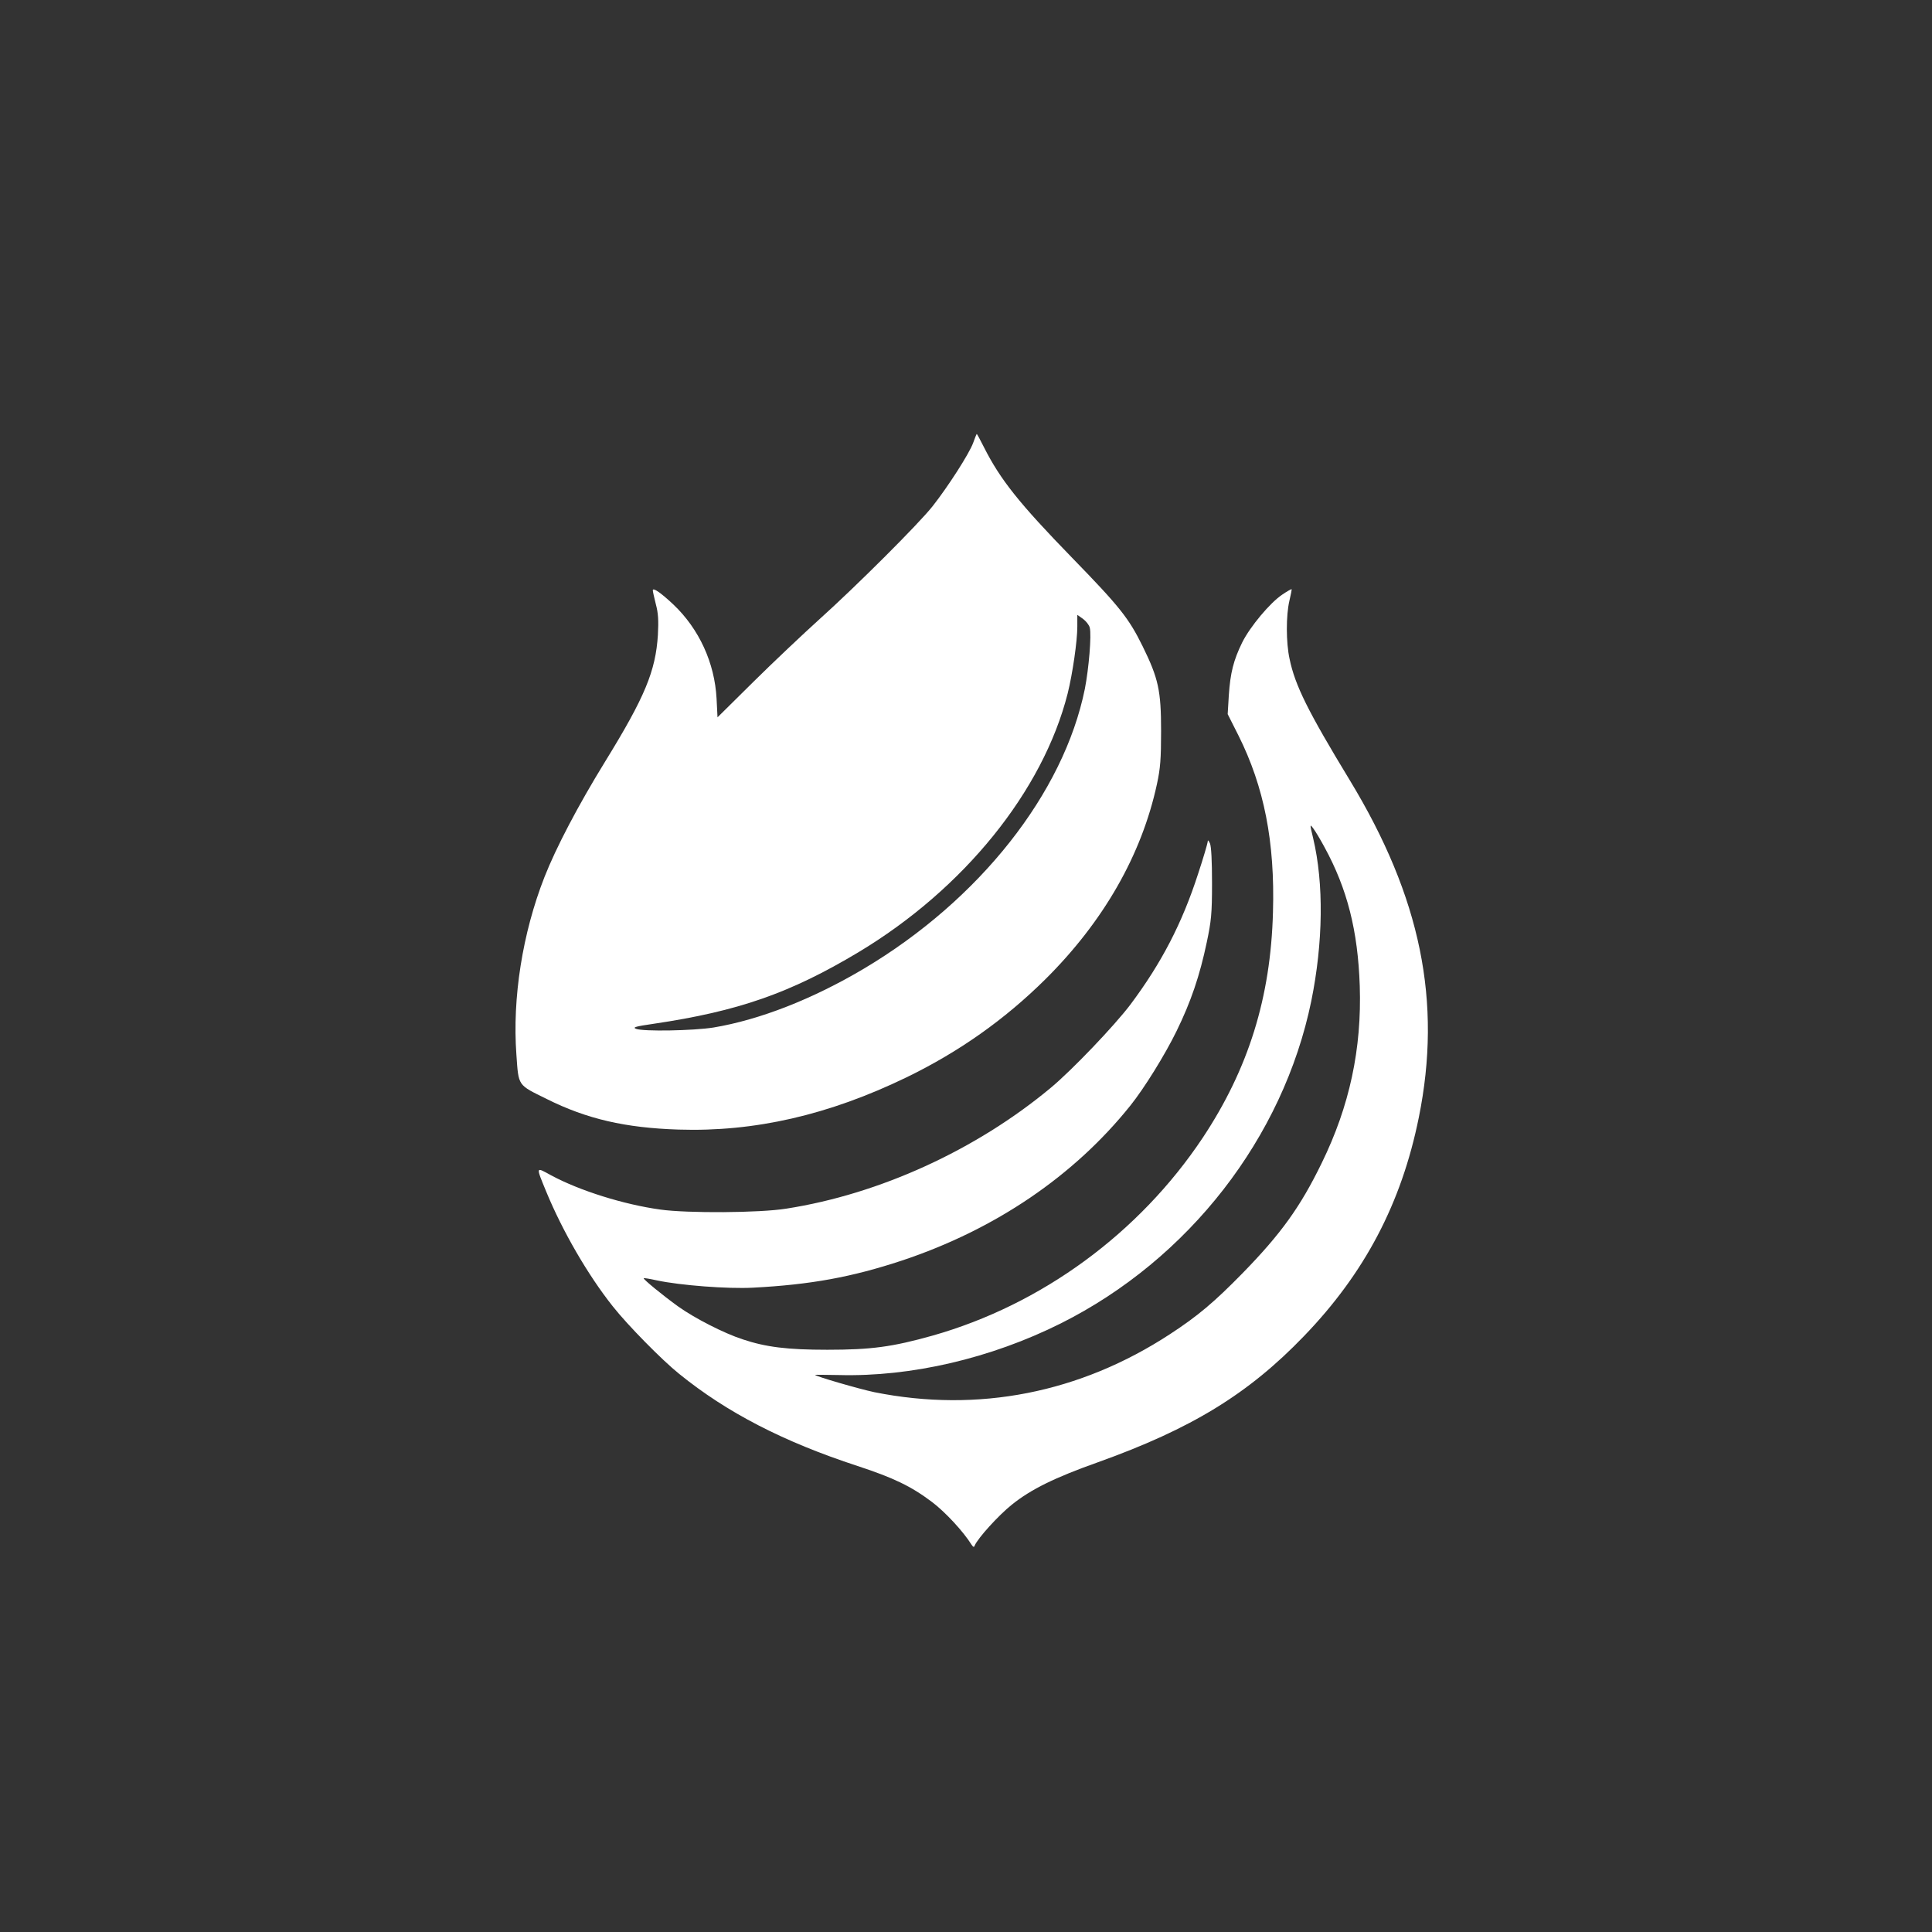
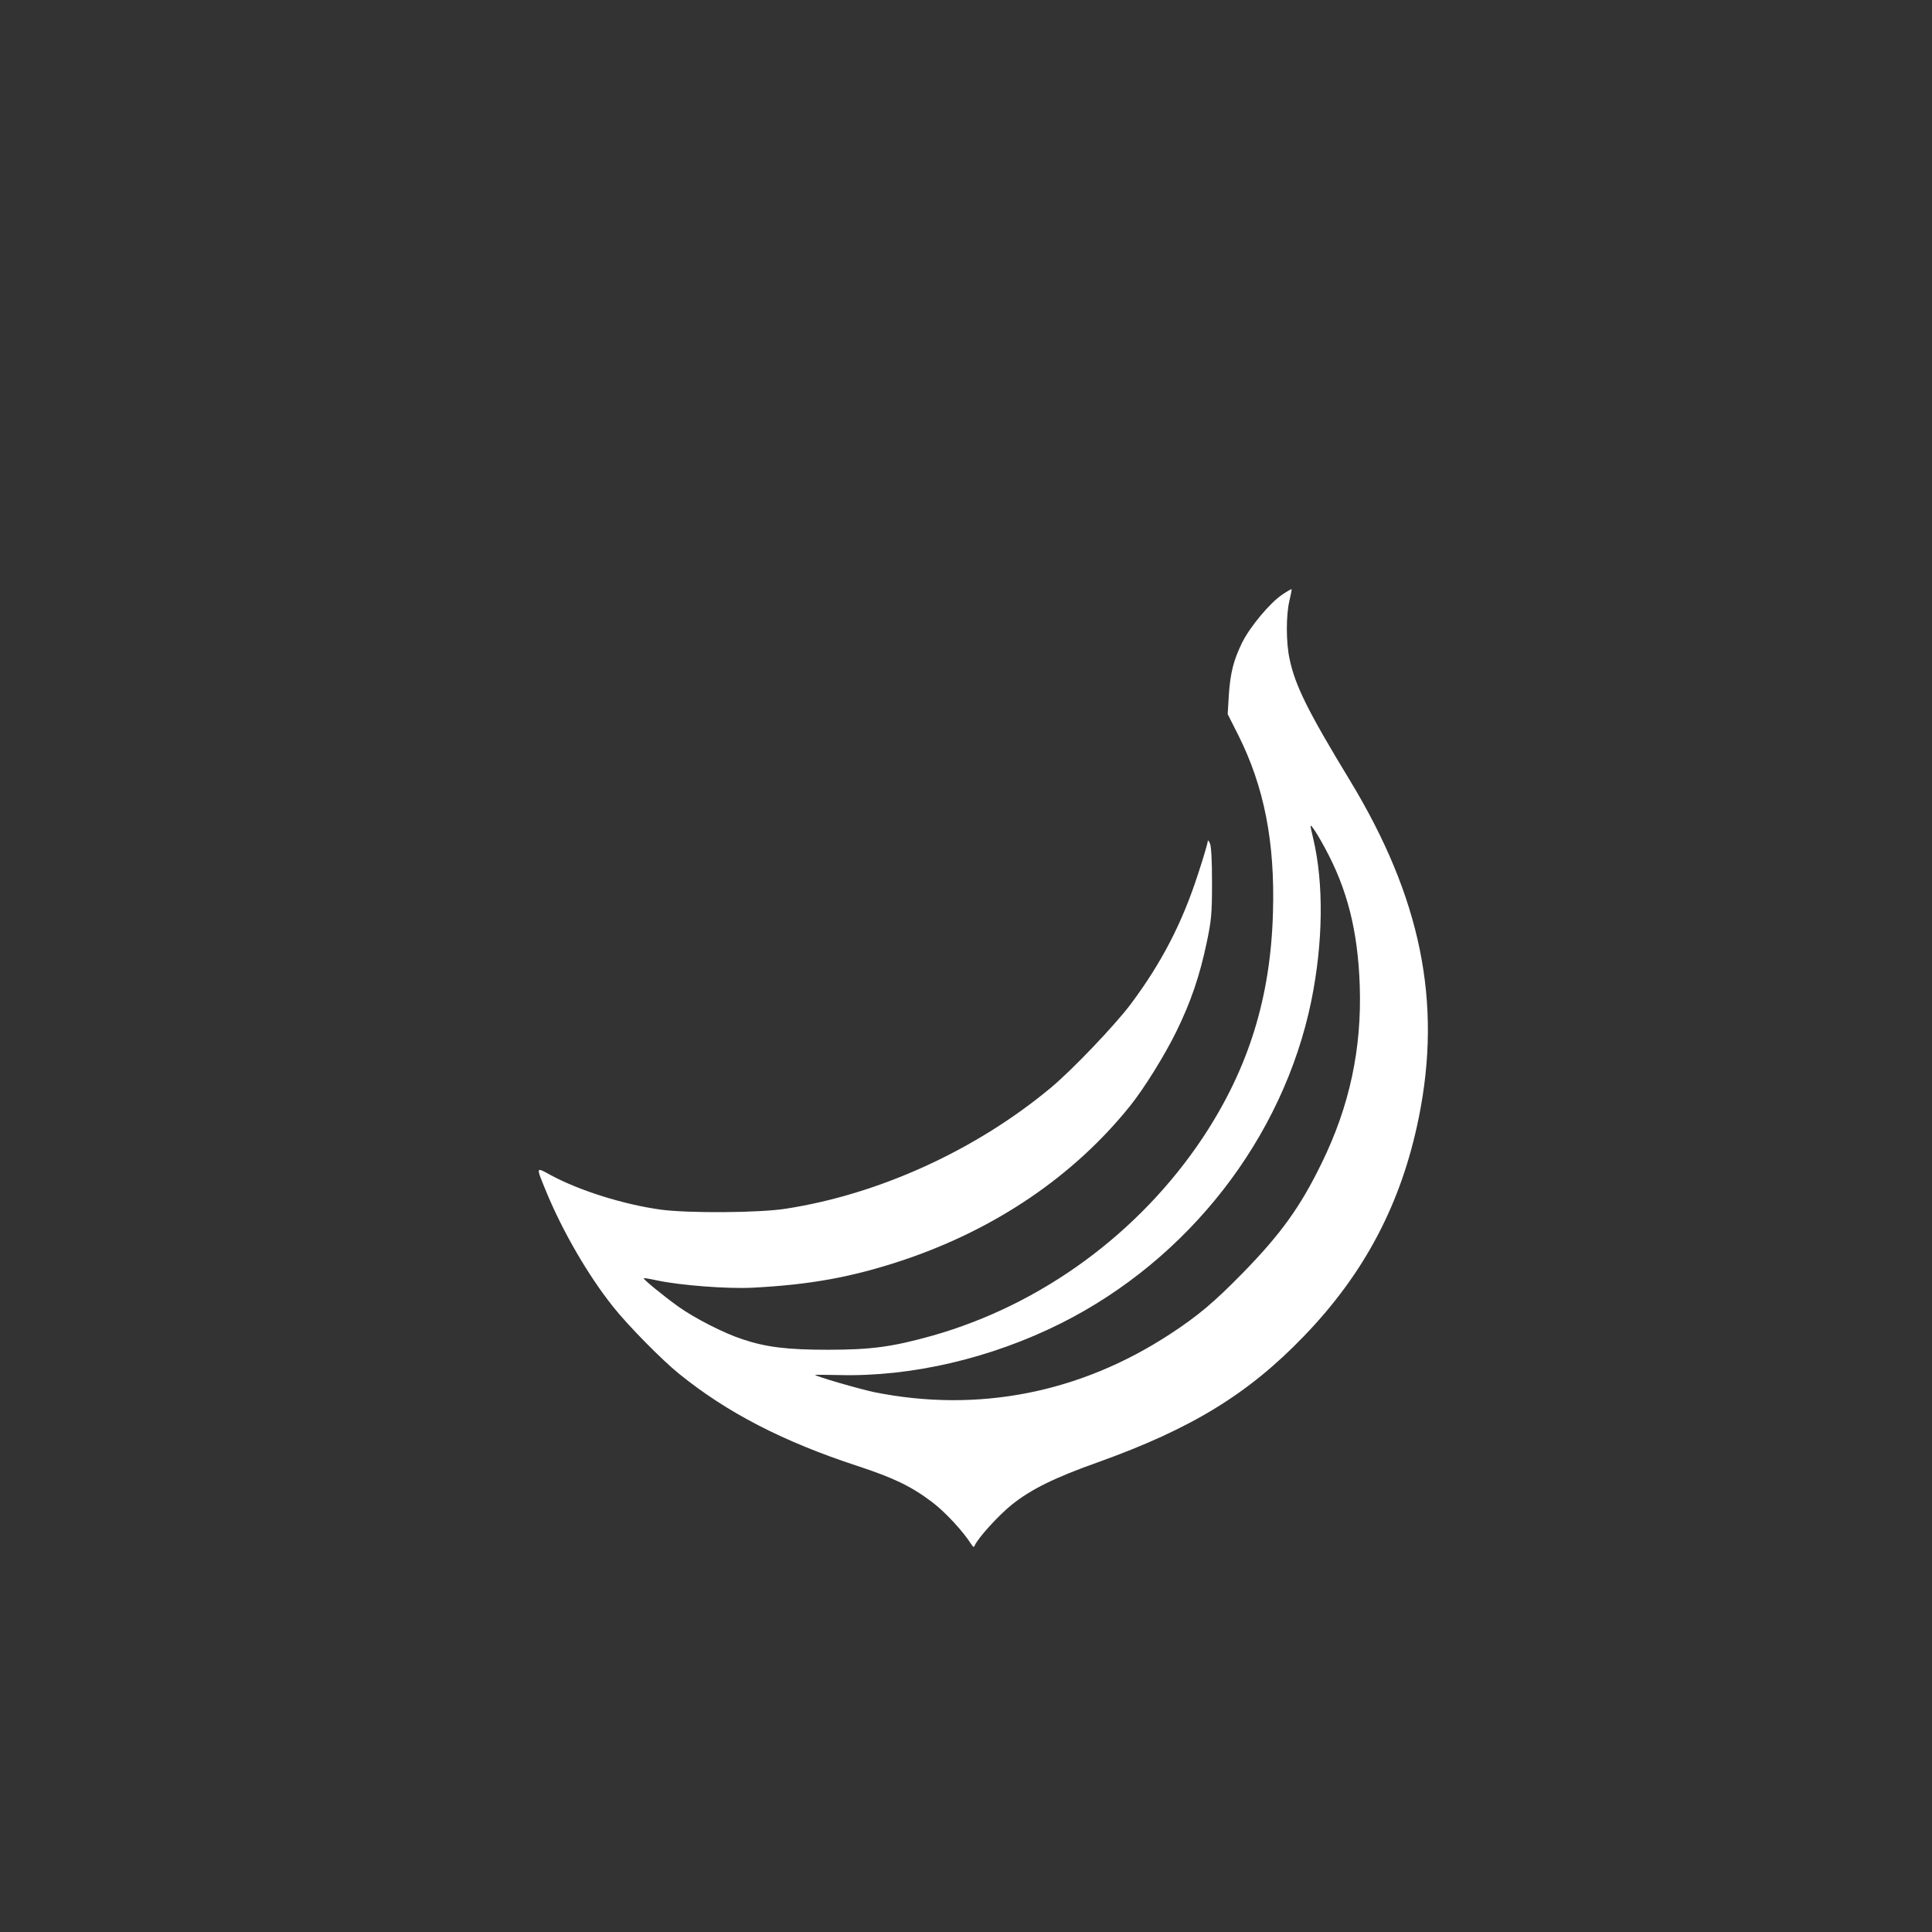
<svg xmlns="http://www.w3.org/2000/svg" version="1.0" width="1024pt" height="1024pt" viewBox="0 0 1024 1024" preserveAspectRatio="xMidYMid meet">
  <rect x="0" y="0" width="1024" height="1024" fill="#333333" stroke="none" />
  <g transform="translate(0,1024) scale(0.1,-0.1)" fill="#ffffff" stroke="none">
-     <path d="M5158 7893 c-20 -56 -133 -232 -215 -336 -74 -94 -407 -426 -603 -602 -85 -77 -241 -224 -346 -328 l-191 -189 -5 99 c-10 189 -92 369 -229 499 -66 62 -109 92 -109 75 0 -5 7 -38 16 -73 13 -48 15 -87 11 -163 -12 -191 -68 -328 -280 -672 -144 -234 -260 -456 -321 -611 -117 -298 -171 -642 -149 -942 12 -169 5 -158 161 -235 212 -106 417 -153 698 -162 403 -13 796 77 1209 277 278 135 520 306 736 520 308 306 510 659 591 1034 18 83 22 133 22 281 0 215 -14 279 -98 450 -73 148 -120 208 -373 468 -282 290 -381 415 -467 585 -20 39 -37 72 -39 72 -1 0 -10 -21 -19 -47z m618 -980 c10 -39 -5 -216 -26 -324 -112 -553 -559 -1119 -1171 -1483 -271 -161 -552 -271 -797 -312 -107 -17 -372 -22 -411 -7 -20 8 -2 13 95 27 446 66 722 162 1084 379 558 335 978 854 1109 1372 26 105 51 277 51 354 l0 62 30 -21 c16 -12 33 -33 36 -47z" />
    <path d="M6797 7089 c-65 -43 -171 -170 -213 -254 -46 -94 -63 -161 -71 -280 l-6 -100 57 -113 c136 -272 194 -564 183 -937 -12 -452 -130 -830 -372 -1195 -337 -506 -854 -885 -1432 -1049 -214 -60 -325 -75 -558 -75 -212 0 -325 14 -448 55 -99 32 -255 112 -342 174 -82 59 -188 146 -183 150 2 2 32 -3 68 -11 126 -27 378 -46 510 -39 307 16 525 56 791 144 495 165 912 449 1210 821 73 91 183 268 245 395 76 155 123 294 160 470 24 114 28 152 28 315 0 118 -4 194 -11 210 -8 17 -12 20 -12 8 -1 -9 -23 -86 -51 -170 -85 -263 -195 -474 -359 -693 -85 -112 -307 -345 -421 -440 -396 -330 -908 -564 -1402 -641 -142 -23 -525 -25 -668 -5 -195 27 -427 100 -578 181 -84 46 -83 51 -26 -88 86 -208 220 -440 352 -606 78 -99 262 -286 352 -358 253 -205 551 -359 945 -488 192 -63 285 -108 395 -191 70 -53 165 -155 210 -227 8 -12 13 -14 16 -4 17 40 126 160 197 217 101 81 226 143 457 225 494 177 796 361 1092 669 321 333 516 703 608 1158 124 613 11 1167 -366 1788 -221 364 -290 502 -319 643 -19 86 -19 230 -1 307 8 33 13 61 12 62 -1 2 -24 -11 -49 -28z m223 -1339 c121 -221 177 -443 187 -735 11 -334 -54 -638 -202 -940 -113 -232 -215 -374 -420 -584 -149 -152 -236 -226 -385 -323 -476 -311 -1016 -417 -1565 -307 -81 17 -315 85 -315 92 0 1 57 0 127 -1 382 -10 804 88 1176 274 678 340 1178 984 1327 1708 63 310 67 623 10 863 -18 75 -18 77 0 53 11 -14 38 -59 60 -100z" />
  </g>
</svg>